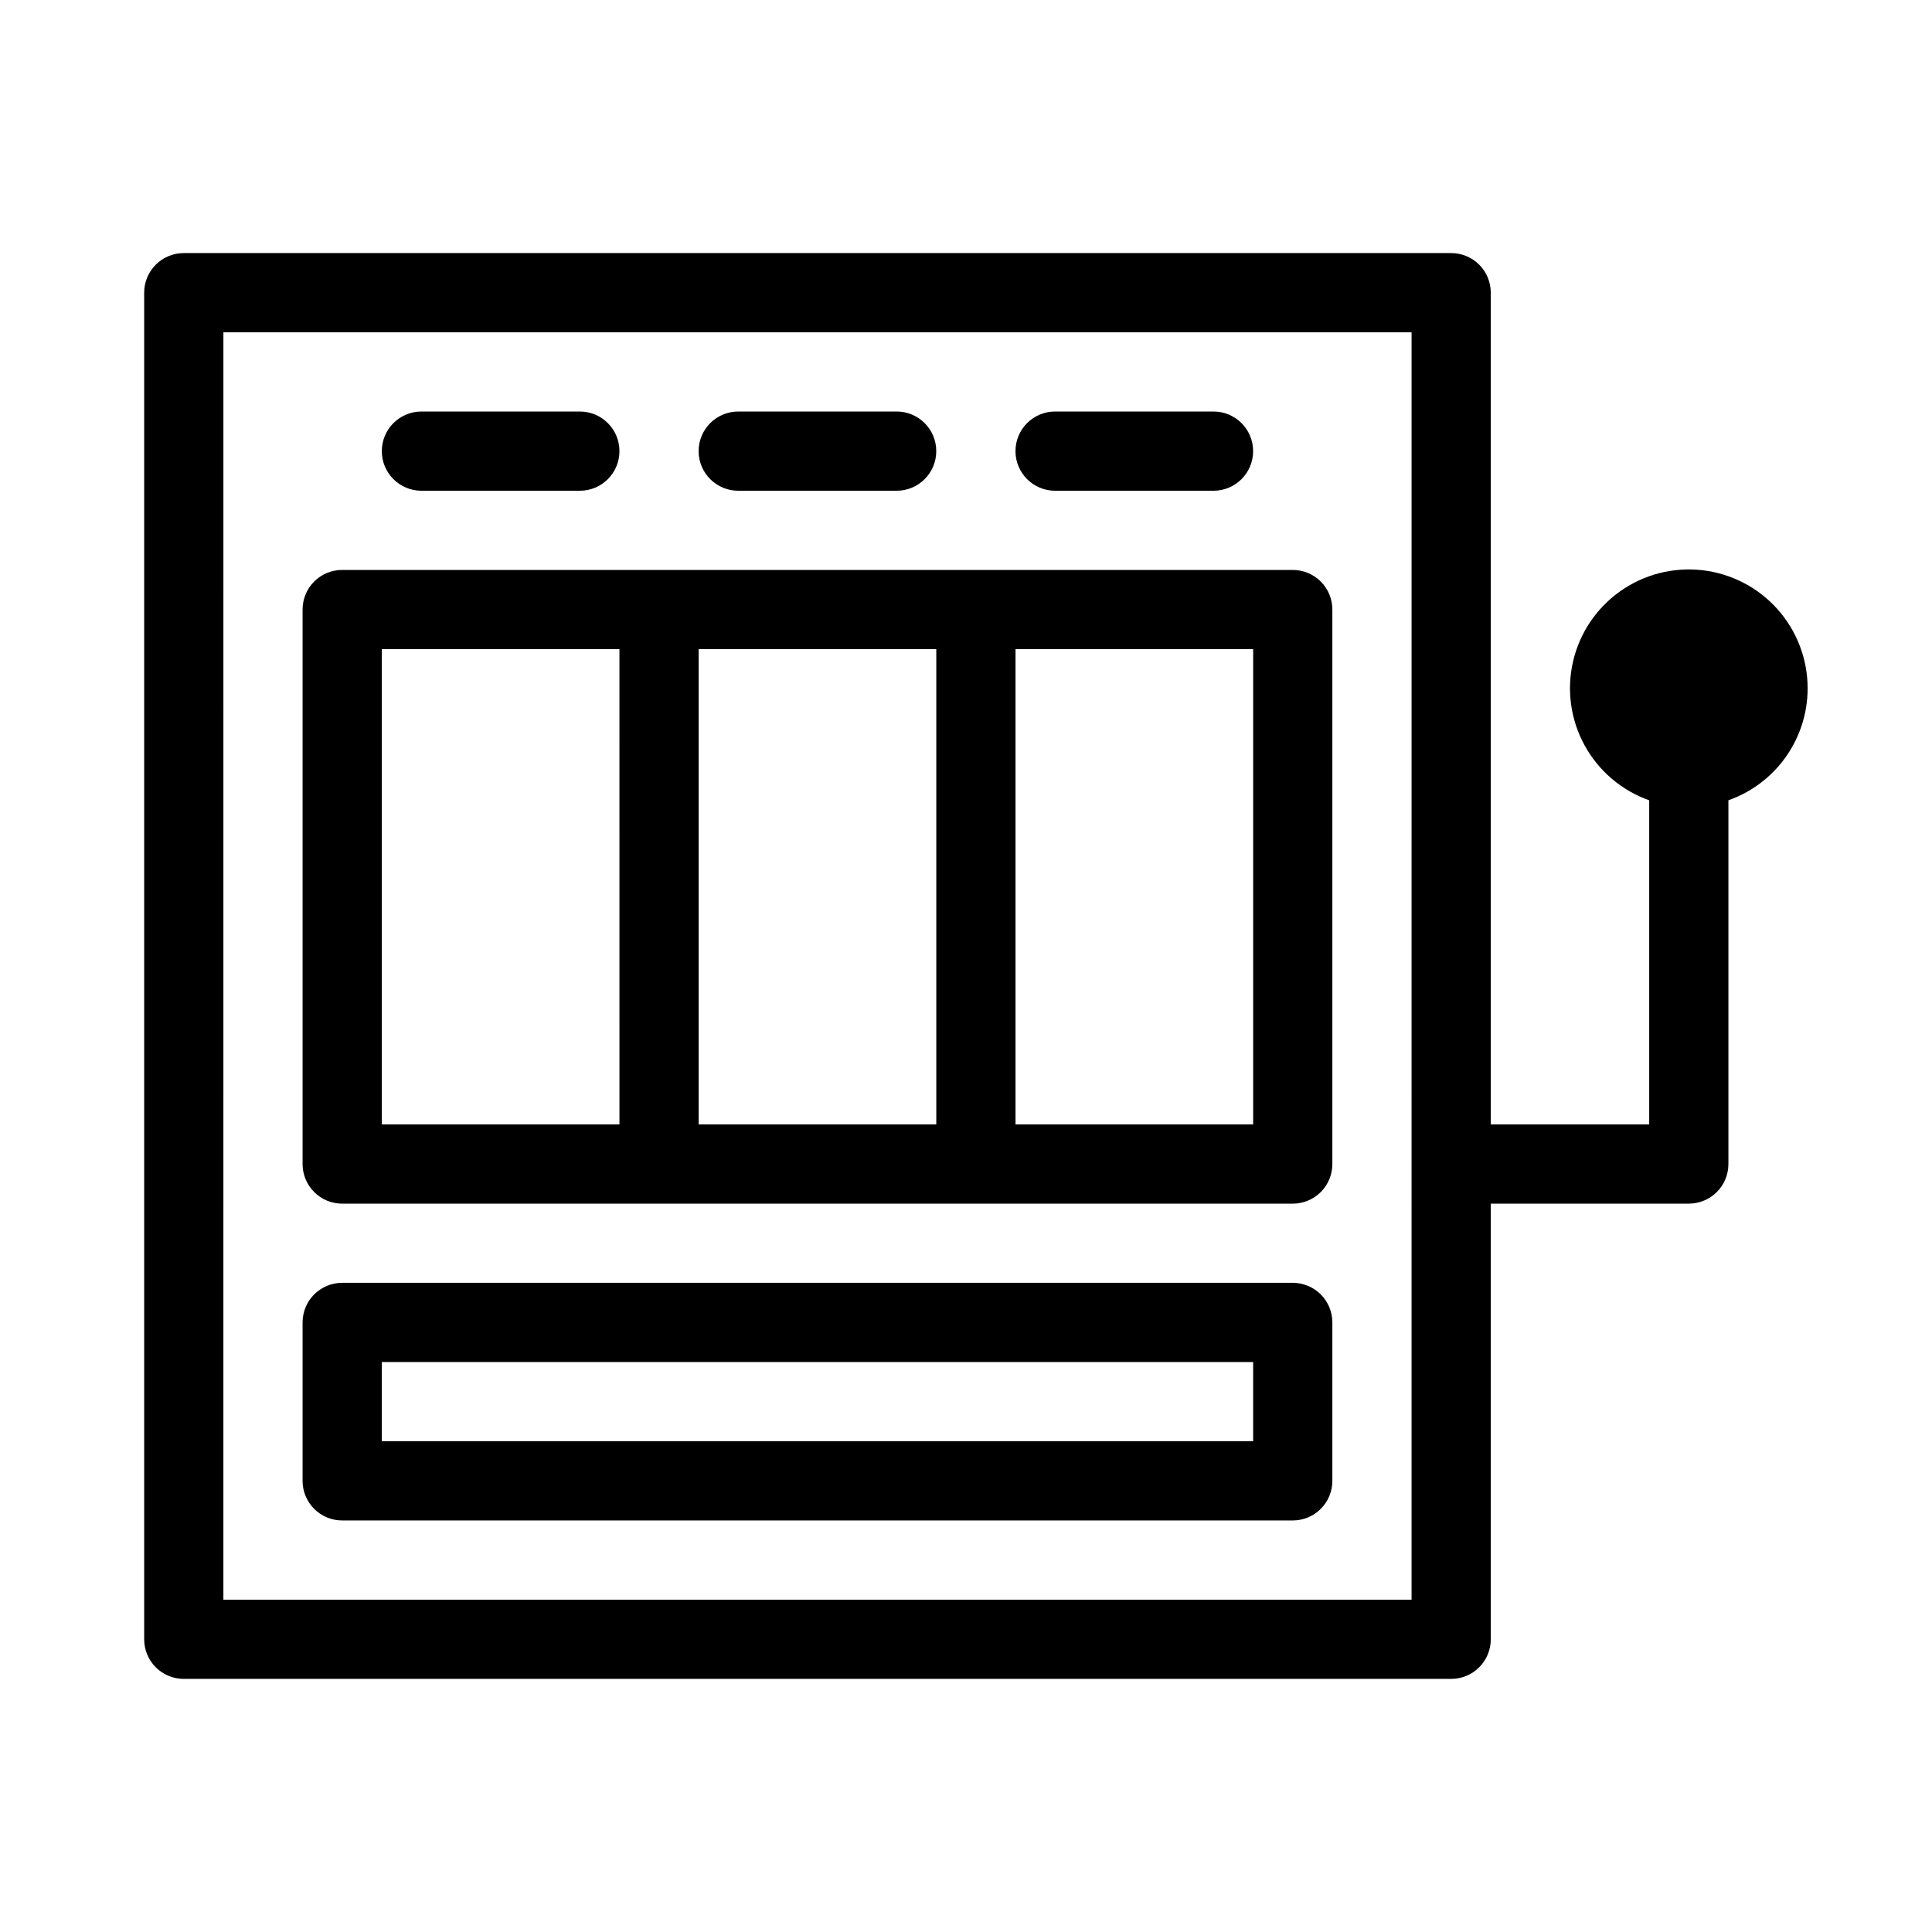
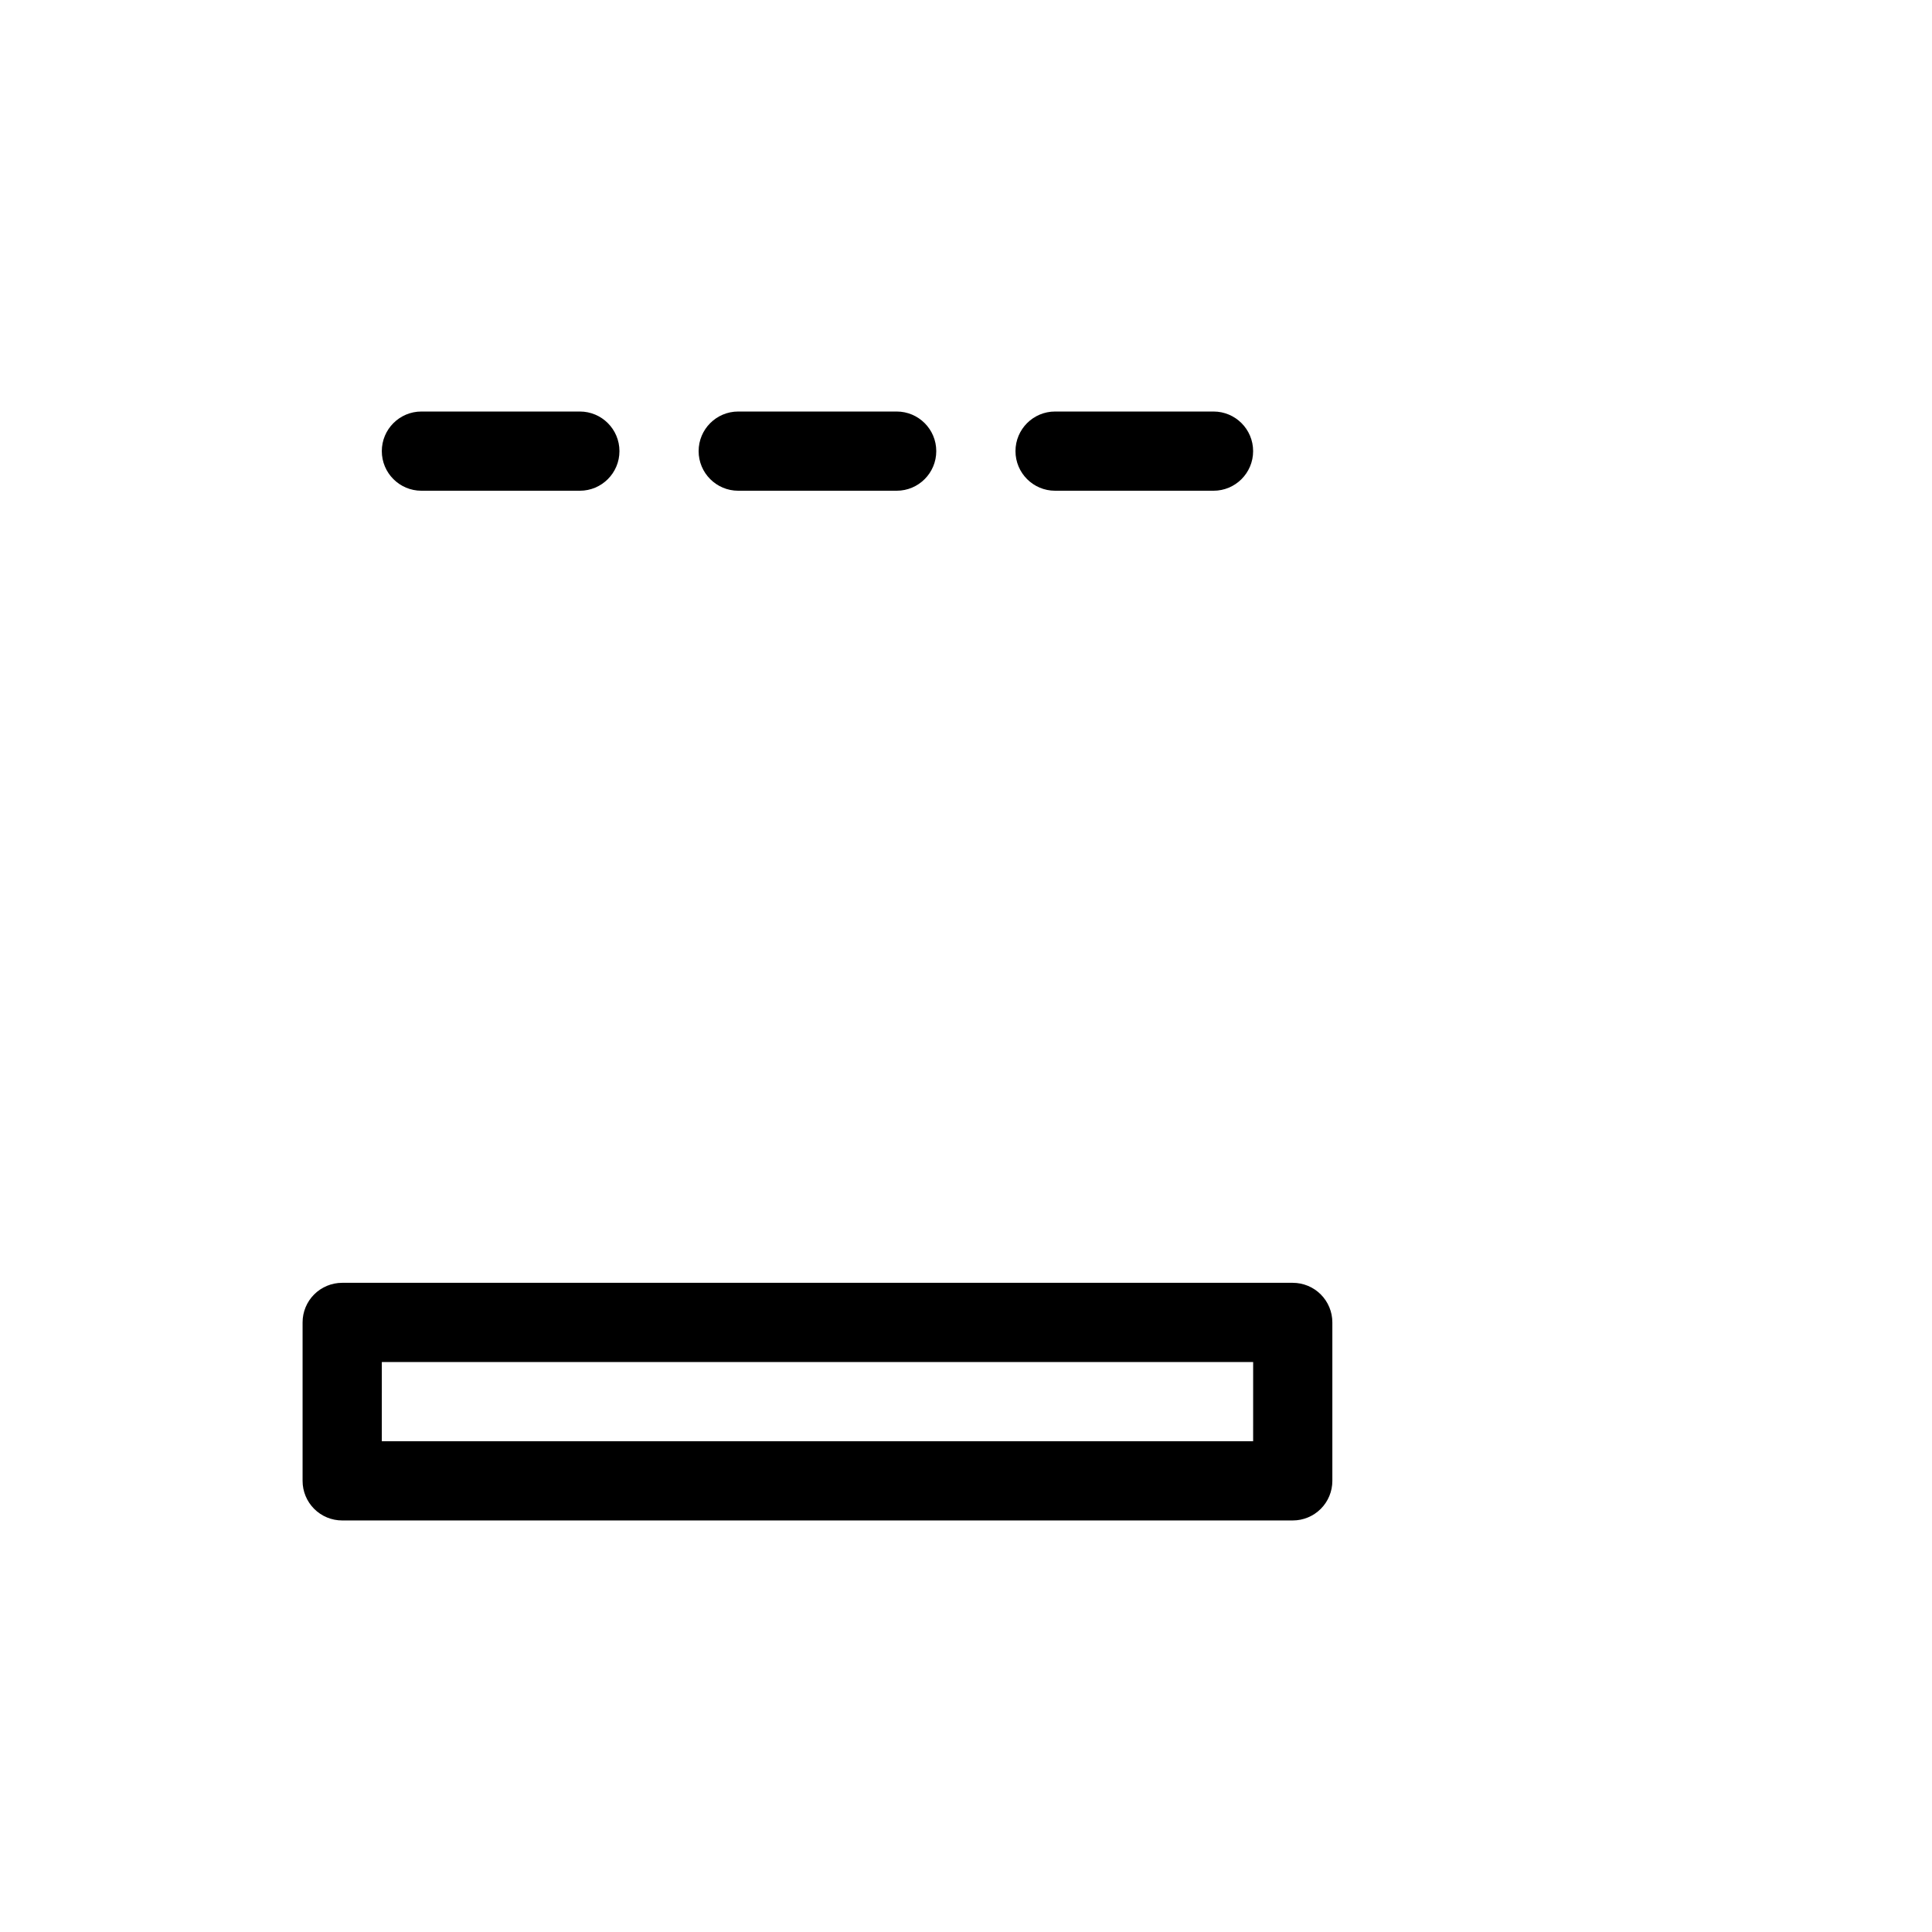
<svg xmlns="http://www.w3.org/2000/svg" fill="#000000" width="800px" height="800px" version="1.1" viewBox="144 144 512 512">
  <g>
-     <path d="m623.04 326.53c0.031-7.742-2.789-15.227-7.926-21.02-5.133-5.793-12.223-9.492-19.914-10.391-7.691-0.895-15.441 1.07-21.773 5.527s-10.797 11.09-12.547 18.633c-1.75 7.543-0.66 15.465 3.062 22.254s9.812 11.969 17.113 14.551v85.902h-41.984v-220.42c0.004-2.785-1.102-5.457-3.07-7.426s-4.641-3.074-7.426-3.07h-335.87c-2.785-0.004-5.457 1.102-7.426 3.07s-3.074 4.641-3.07 7.426v356.86c-0.004 2.785 1.102 5.457 3.07 7.426s4.641 3.074 7.426 3.07h335.87c2.785 0.004 5.457-1.102 7.426-3.07s3.074-4.641 3.07-7.426v-115.45h52.48c2.785 0 5.457-1.105 7.426-3.074s3.07-4.641 3.07-7.422v-96.398c6.121-2.156 11.426-6.156 15.184-11.449 3.762-5.289 5.789-11.617 5.809-18.105zm-104.96 241.41h-314.88l0.004-335.88h314.88z" />
-     <path d="m486.59 295.04h-251.91 0.004c-2.785-0.004-5.457 1.102-7.426 3.07s-3.074 4.641-3.07 7.426v146.95c-0.004 2.781 1.102 5.453 3.07 7.422s4.641 3.074 7.426 3.074h251.91-0.004c2.785 0 5.457-1.105 7.426-3.074s3.074-4.641 3.07-7.422v-146.95c0.004-2.785-1.102-5.457-3.07-7.426s-4.641-3.074-7.426-3.07zm-241.41 20.992h62.977l0.004 125.95h-62.977zm83.969 0h62.977v125.95h-62.977zm146.95 125.95h-62.977v-125.95h62.977z" />
    <path d="m486.59 483.96h-251.91 0.004c-2.785 0-5.457 1.105-7.426 3.074s-3.074 4.641-3.07 7.422v41.984c-0.004 2.785 1.102 5.457 3.07 7.426s4.641 3.074 7.426 3.07h251.91-0.004c2.785 0.004 5.457-1.102 7.426-3.07s3.074-4.641 3.07-7.426v-41.984c0.004-2.781-1.102-5.453-3.07-7.422s-4.641-3.074-7.426-3.074zm-10.496 41.984h-230.91l0.004-20.992h230.91z" />
    <path d="m255.68 274.05h41.984c5.797 0 10.496-4.699 10.496-10.496s-4.699-10.496-10.496-10.496h-41.984c-5.797 0-10.496 4.699-10.496 10.496s4.699 10.496 10.496 10.496z" />
    <path d="m339.64 274.05h41.984c5.797 0 10.496-4.699 10.496-10.496s-4.699-10.496-10.496-10.496h-41.984c-5.797 0-10.496 4.699-10.496 10.496s4.699 10.496 10.496 10.496z" />
    <path d="m423.61 274.05h41.984c5.797 0 10.496-4.699 10.496-10.496s-4.699-10.496-10.496-10.496h-41.984c-5.797 0-10.496 4.699-10.496 10.496s4.699 10.496 10.496 10.496z" />
  </g>
</svg>